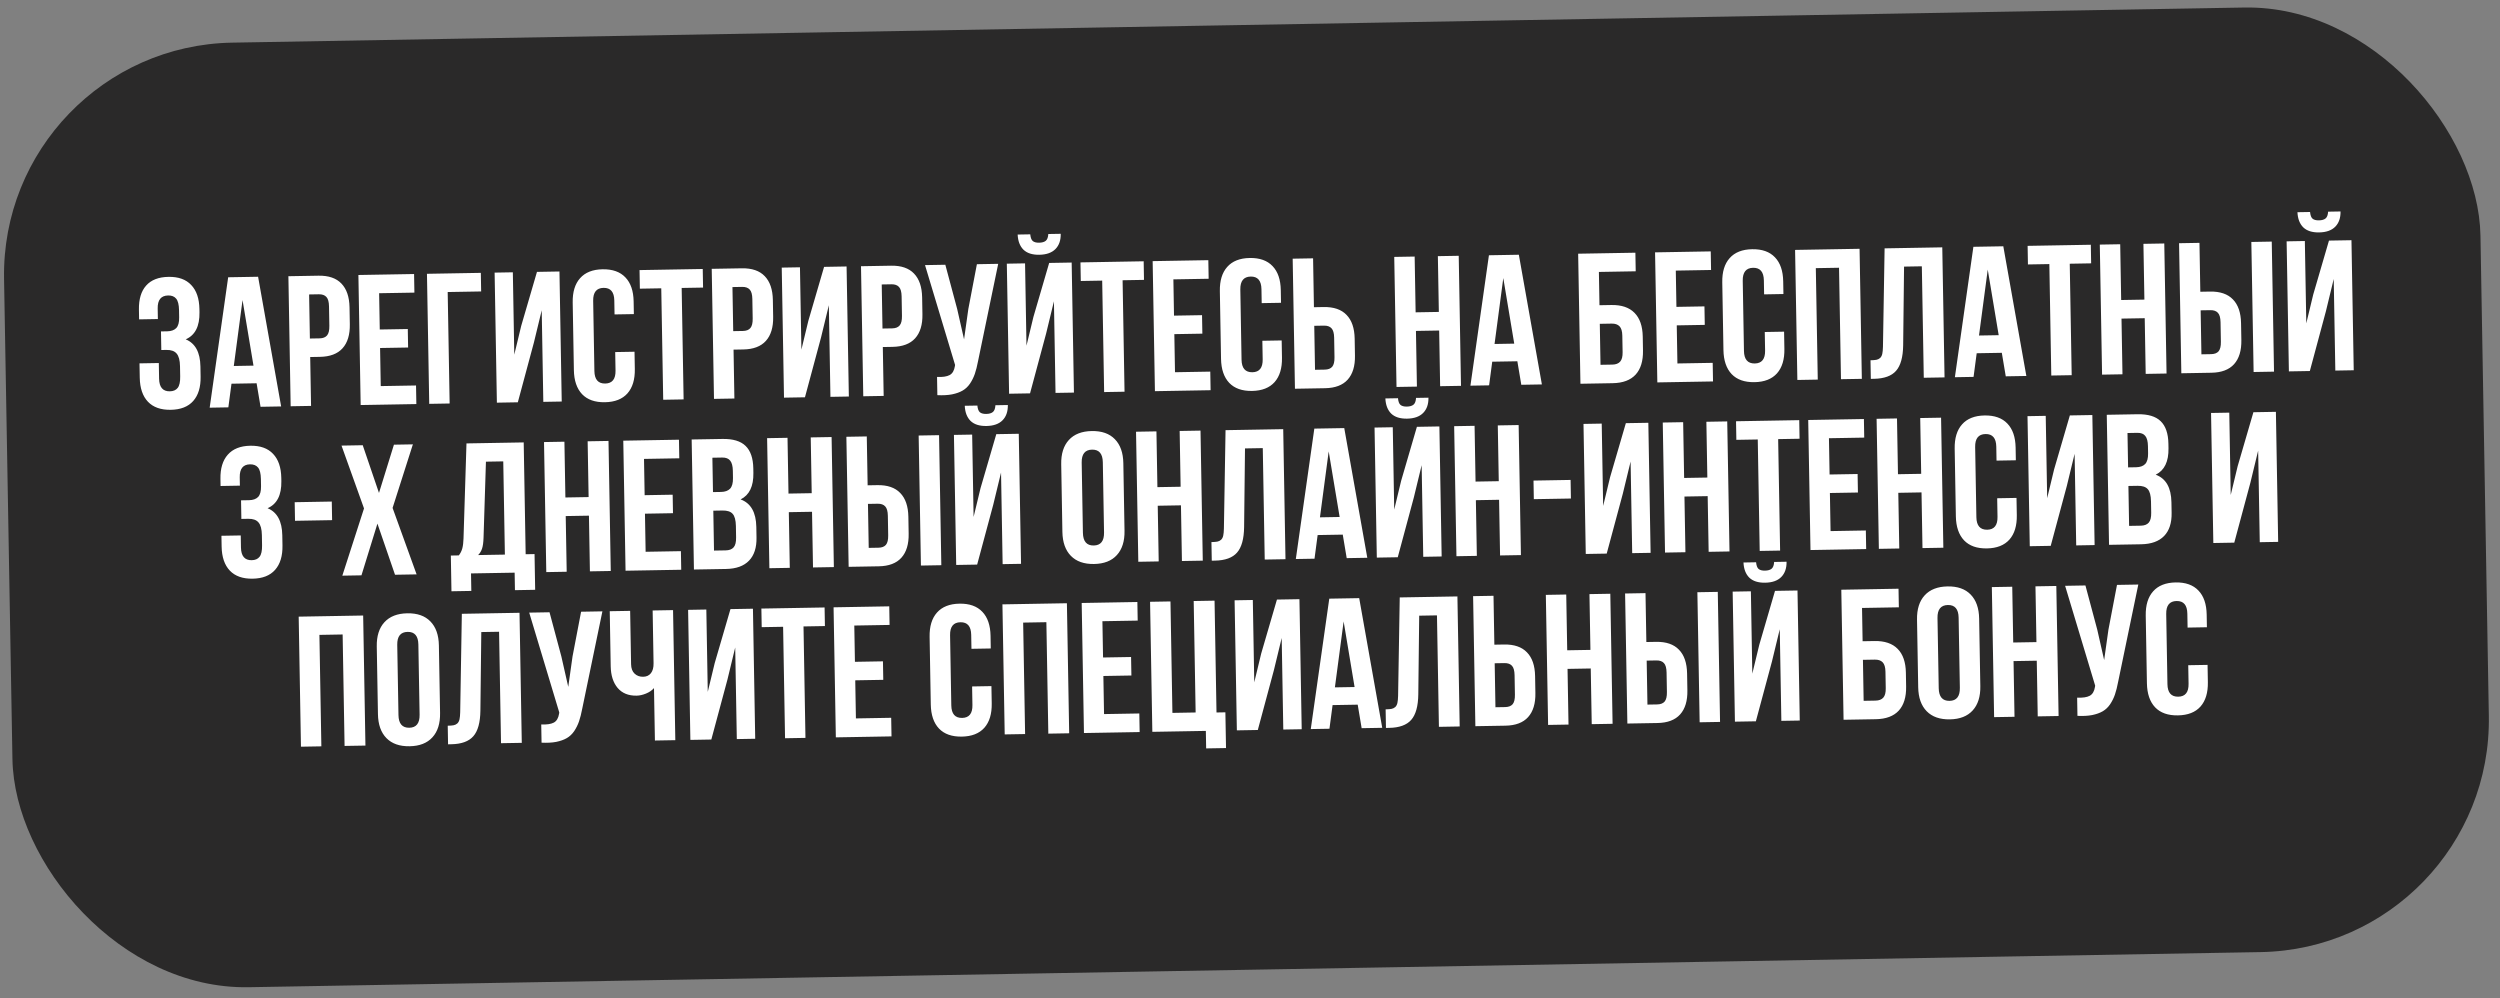
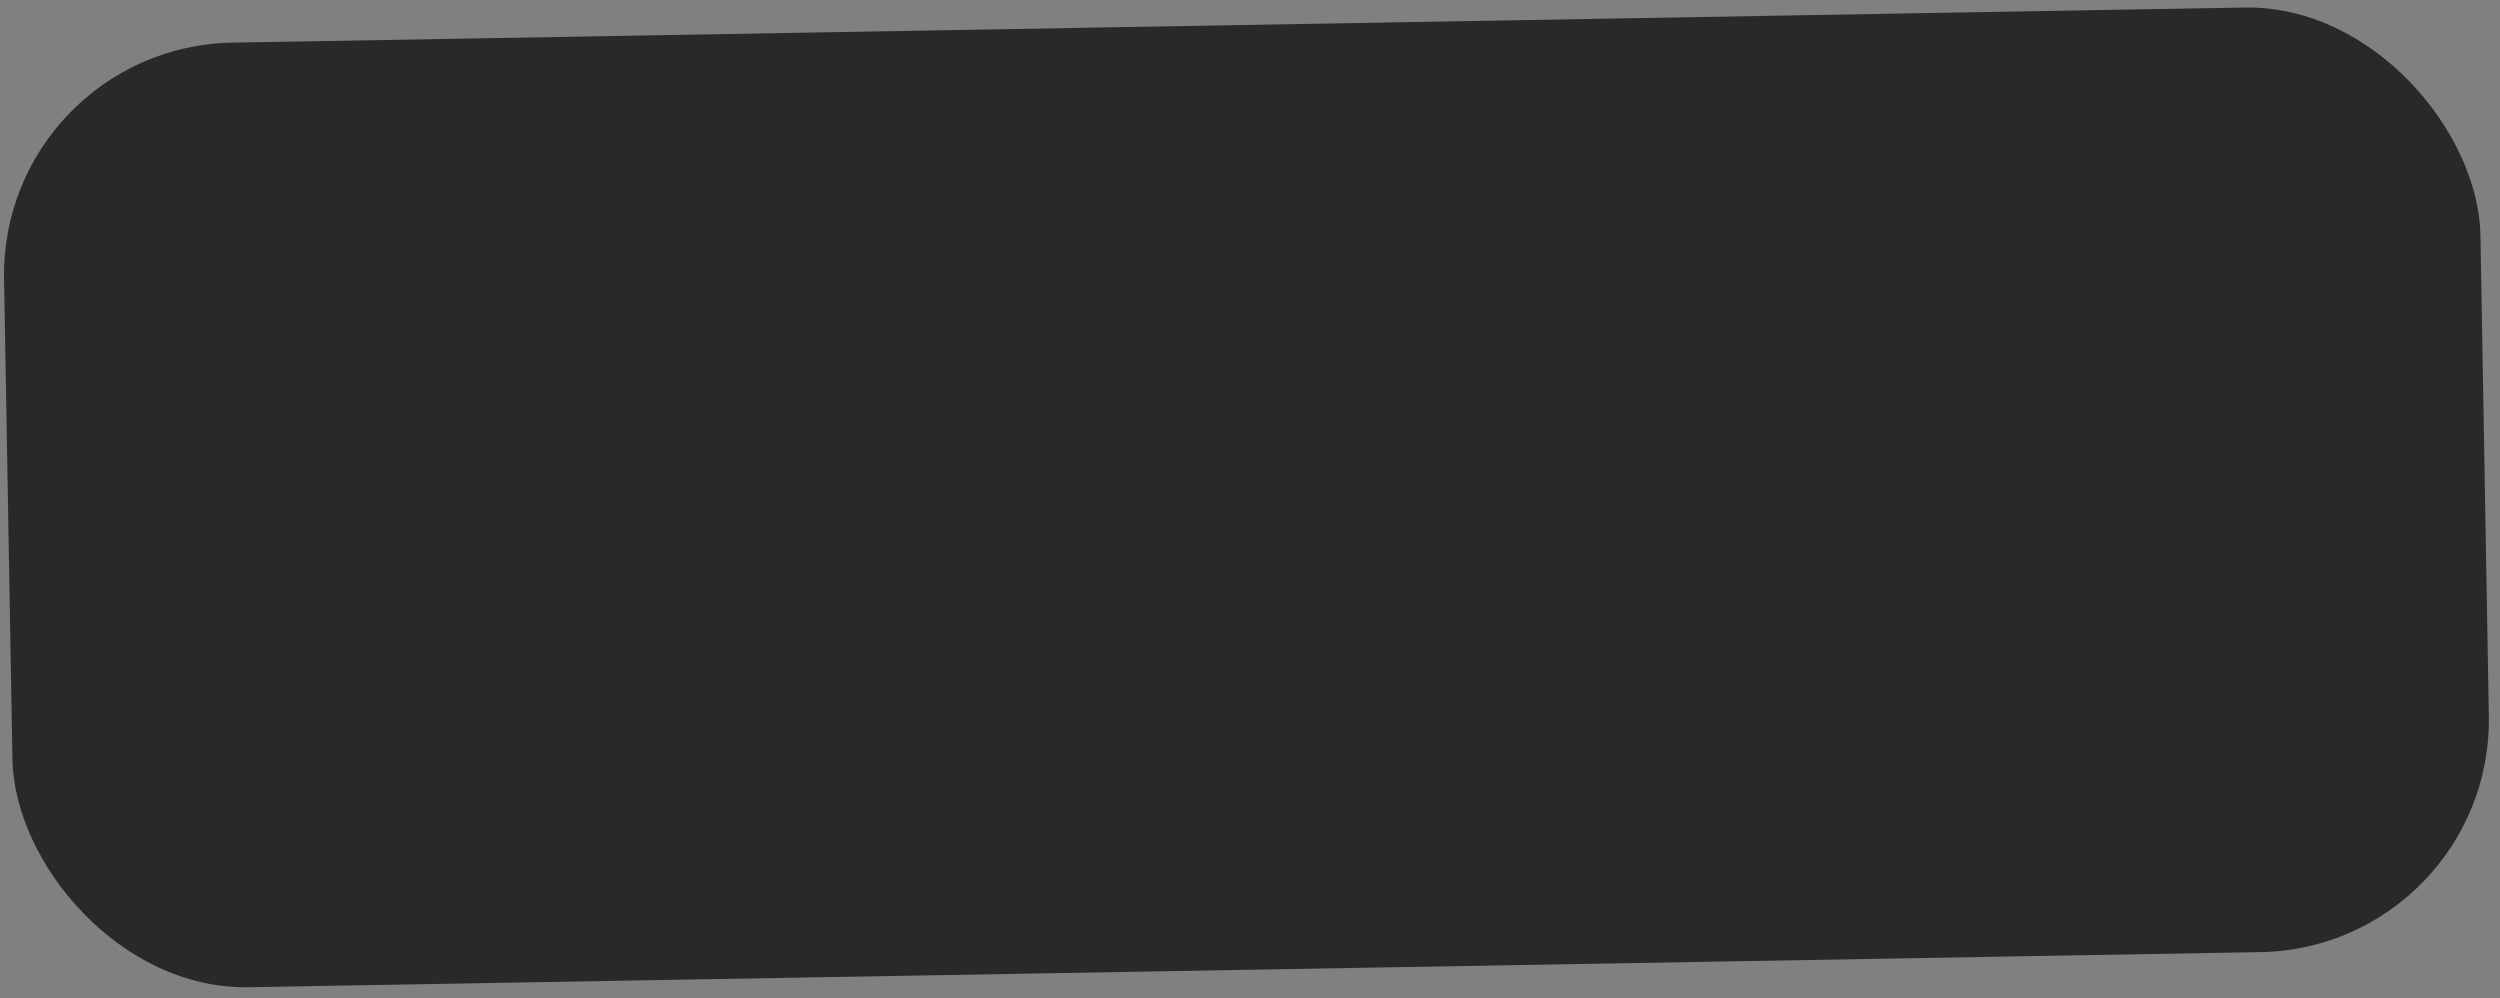
<svg xmlns="http://www.w3.org/2000/svg" width="323" height="129" viewBox="0 0 323 129" fill="none">
  <rect x="0" y="0" width="323" height="129" fill="#808080" stroke="none" />
  <rect y="6.033" width="320" height="122.058" rx="30" transform="rotate(-1 0 6.033)" fill="#2A2929" />
-   <path d="M18.056 48.798L18.023 46.947L20.519 46.903L20.554 48.918C20.574 50.028 21.037 50.574 21.943 50.558C22.396 50.55 22.733 50.404 22.955 50.119C23.184 49.834 23.293 49.339 23.28 48.636L23.257 47.312C23.244 46.547 23.098 46.002 22.819 45.679C22.547 45.356 22.107 45.199 21.498 45.21L20.841 45.221L20.799 42.819L21.596 42.806C22.12 42.796 22.512 42.657 22.773 42.386C23.034 42.108 23.158 41.649 23.147 41.009L23.131 40.071C23.118 39.353 22.992 38.855 22.753 38.578C22.522 38.3 22.18 38.166 21.726 38.174C20.805 38.19 20.353 38.748 20.373 39.85L20.397 41.221L17.971 41.263L17.949 40.009C17.926 38.658 18.236 37.621 18.88 36.899C19.523 36.169 20.485 35.793 21.767 35.77C23.048 35.748 24.026 36.098 24.703 36.821C25.388 37.535 25.742 38.568 25.765 39.92L25.773 40.353C25.804 42.15 25.211 43.313 23.994 43.842C25.229 44.352 25.863 45.517 25.895 47.337L25.918 48.661C25.942 50.012 25.624 51.061 24.965 51.807C24.314 52.545 23.347 52.925 22.066 52.947C20.785 52.97 19.802 52.623 19.118 51.909C18.433 51.186 18.079 50.149 18.056 48.798ZM27.09 52.672L29.48 35.823L33.346 35.756L36.323 52.511L33.663 52.557L33.153 49.519L29.907 49.575L29.503 52.63L27.09 52.672ZM30.207 47.285L32.75 47.24L31.336 38.768L30.207 47.285ZM37.553 52.489L37.26 35.687L41.15 35.619C42.454 35.597 43.441 35.935 44.109 36.634C44.786 37.334 45.136 38.359 45.159 39.71L45.197 41.89C45.221 43.241 44.907 44.278 44.255 45C43.611 45.715 42.637 46.083 41.333 46.106L40.079 46.128L40.189 52.443L37.553 52.489ZM40.037 43.738L41.291 43.716C41.728 43.708 42.05 43.581 42.257 43.336C42.464 43.09 42.562 42.678 42.552 42.1L42.508 39.581C42.498 39.003 42.385 38.598 42.17 38.368C41.955 38.129 41.629 38.014 41.192 38.021L39.938 38.043L40.037 43.738ZM46.598 52.331L46.305 35.529L53.499 35.404L53.541 37.806L48.983 37.885L49.065 42.572L52.686 42.509L52.727 44.899L49.107 44.962L49.193 49.883L53.751 49.804L53.793 52.206L46.598 52.331ZM55.456 52.177L55.163 35.375L62.123 35.253L62.165 37.655L57.841 37.731L58.093 52.131L55.456 52.177ZM64.197 52.024L63.904 35.222L66.259 35.181L66.445 45.82L67.341 42.101L69.376 35.127L72.282 35.076L72.575 51.878L70.196 51.92L69.99 40.086L68.984 44.24L66.904 51.977L64.197 52.024ZM74.145 47.819L73.992 39.078C73.969 37.727 74.287 36.682 74.946 35.944C75.605 35.198 76.575 34.813 77.856 34.791C79.137 34.769 80.12 35.119 80.804 35.841C81.489 36.556 81.843 37.589 81.866 38.941L81.895 40.581L79.399 40.624L79.368 38.82C79.348 37.719 78.886 37.176 77.98 37.192C77.066 37.208 76.618 37.766 76.638 38.868L76.796 47.937C76.815 49.03 77.281 49.569 78.195 49.553C79.101 49.537 79.545 48.983 79.526 47.889L79.484 45.487L81.98 45.444L82.019 47.681C82.042 49.033 81.725 50.081 81.066 50.827C80.407 51.566 79.436 51.946 78.155 51.968C76.874 51.991 75.892 51.644 75.207 50.93C74.523 50.207 74.168 49.17 74.145 47.819ZM82.67 37.297L82.628 34.895L90.794 34.753L90.836 37.155L88.071 37.203L88.323 51.603L85.686 51.649L85.435 37.249L82.67 37.297ZM92.248 51.535L91.954 34.733L95.844 34.665C97.149 34.642 98.135 34.98 98.804 35.68C99.48 36.379 99.83 37.404 99.854 38.755L99.892 40.935C99.916 42.286 99.602 43.323 98.95 44.045C98.306 44.76 97.332 45.129 96.028 45.151L94.774 45.173L94.884 51.489L92.248 51.535ZM94.732 42.783L95.986 42.761C96.423 42.754 96.745 42.627 96.952 42.381C97.159 42.135 97.257 41.723 97.247 41.145L97.203 38.626C97.193 38.048 97.08 37.644 96.865 37.413C96.65 37.175 96.324 37.059 95.886 37.067L94.633 37.089L94.732 42.783ZM101.293 51.377L101 34.575L103.355 34.534L103.541 45.173L104.437 41.453L106.472 34.479L109.378 34.428L109.671 51.231L107.292 51.272L107.086 39.438L106.08 43.593L104 51.33L101.293 51.377ZM111.534 51.198L111.241 34.396L115.131 34.328C116.435 34.305 117.422 34.644 118.09 35.343C118.766 36.042 119.116 37.068 119.14 38.419L119.178 40.598C119.202 41.95 118.888 42.986 118.236 43.709C117.592 44.423 116.618 44.792 115.314 44.815L114.06 44.837L114.17 51.152L111.534 51.198ZM114.018 42.446L115.272 42.425C115.709 42.417 116.031 42.29 116.238 42.044C116.445 41.798 116.543 41.386 116.533 40.809L116.489 38.289C116.479 37.711 116.366 37.307 116.151 37.076C115.936 36.838 115.61 36.722 115.172 36.73L113.919 36.752L114.018 42.446ZM119.513 34.252L122.137 34.206L123.667 39.922L124.556 43.845L125.109 39.92L126.215 34.135L128.968 34.087L126.363 46.661C126.242 47.304 126.103 47.853 125.947 48.309C125.79 48.758 125.583 49.175 125.324 49.563C125.065 49.942 124.75 50.241 124.378 50.458C124.007 50.676 123.549 50.84 123.004 50.951C122.467 51.054 121.834 51.089 121.107 51.054L121.066 48.699C121.785 48.734 122.327 48.654 122.691 48.46C123.055 48.266 123.282 47.879 123.374 47.299L123.395 47.147L119.513 34.252ZM130.375 50.869L130.081 34.067L132.437 34.026L132.622 44.665L133.518 40.946L135.553 33.972L138.459 33.921L138.752 50.723L136.374 50.764L136.167 38.93L135.161 43.085L133.081 50.822L130.375 50.869ZM131.481 30.304C131.519 31.147 131.769 31.799 132.23 32.26C132.699 32.713 133.382 32.931 134.281 32.916C135.202 32.899 135.897 32.653 136.366 32.176C136.834 31.699 137.061 31.043 137.046 30.207L135.441 30.235C135.417 30.657 135.309 30.948 135.116 31.108C134.924 31.267 134.636 31.351 134.253 31.357C133.886 31.364 133.612 31.29 133.429 31.137C133.255 30.984 133.148 30.697 133.109 30.275L131.481 30.304ZM139.638 36.303L139.596 33.901L147.762 33.758L147.804 36.16L145.039 36.209L145.29 50.609L142.654 50.655L142.403 36.255L139.638 36.303ZM149.216 50.54L148.922 33.738L156.116 33.613L156.158 36.015L151.601 36.094L151.682 40.781L155.303 40.718L155.345 43.108L151.724 43.171L151.81 48.092L156.368 48.013L156.41 50.415L149.216 50.54ZM157.757 46.359L157.605 37.618C157.581 36.267 157.899 35.222 158.558 34.484C159.217 33.738 160.187 33.354 161.468 33.332C162.749 33.309 163.732 33.659 164.416 34.382C165.101 35.097 165.455 36.13 165.478 37.481L165.507 39.121L163.011 39.165L162.98 37.361C162.961 36.259 162.498 35.716 161.592 35.732C160.678 35.748 160.231 36.307 160.25 37.408L160.408 46.477C160.427 47.571 160.894 48.11 161.808 48.094C162.714 48.078 163.157 47.523 163.138 46.43L163.096 44.028L165.592 43.984L165.631 46.222C165.655 47.573 165.337 48.622 164.678 49.368C164.019 50.106 163.049 50.486 161.768 50.509C160.487 50.531 159.504 50.185 158.819 49.47C158.135 48.748 157.781 47.711 157.757 46.359ZM167.307 50.225L167.013 33.422L169.65 33.376L169.76 39.692L171.014 39.67C172.318 39.647 173.305 39.986 173.973 40.685C174.649 41.376 174.999 42.398 175.023 43.749L175.061 45.94C175.085 47.291 174.771 48.328 174.119 49.051C173.475 49.765 172.501 50.134 171.197 50.157L167.307 50.225ZM169.901 47.777L171.155 47.755C171.592 47.747 171.914 47.624 172.121 47.386C172.328 47.14 172.426 46.728 172.416 46.15L172.372 43.631C172.362 43.053 172.249 42.649 172.034 42.418C171.819 42.18 171.493 42.064 171.055 42.072L169.802 42.094L169.901 47.777ZM180.43 49.995L180.136 33.193L182.773 33.147L182.898 40.353L185.898 40.301L185.772 33.095L188.467 33.048L188.76 49.85L186.065 49.897L185.94 42.703L182.94 42.755L183.066 49.95L180.43 49.995ZM189.979 49.829L192.369 32.98L196.235 32.912L199.212 49.668L196.552 49.714L196.042 46.676L192.796 46.732L192.393 49.787L189.979 49.829ZM193.096 44.442L195.639 44.397L194.225 35.925L193.096 44.442ZM204.192 49.581L203.898 32.779L211.292 32.65L211.334 35.051L206.577 35.135L206.652 39.435L208.187 39.408C209.499 39.385 210.497 39.723 211.181 40.422C211.865 41.114 212.219 42.135 212.243 43.486L212.274 45.291C212.298 46.642 211.98 47.679 211.321 48.401C210.661 49.116 209.675 49.485 208.363 49.508L204.192 49.581ZM206.786 47.133L208.321 47.106C208.766 47.098 209.1 46.971 209.322 46.725C209.544 46.479 209.651 46.071 209.641 45.501L209.603 43.368C209.594 42.798 209.473 42.394 209.242 42.156C209.012 41.917 208.674 41.802 208.228 41.81L206.694 41.837L206.786 47.133ZM214.128 49.407L213.834 32.605L221.028 32.48L221.07 34.882L216.513 34.961L216.594 39.648L220.215 39.585L220.257 41.975L216.636 42.038L216.722 46.959L221.28 46.88L221.322 49.282L214.128 49.407ZM222.669 45.226L222.517 36.486C222.493 35.134 222.811 34.089 223.47 33.351C224.129 32.605 225.099 32.221 226.38 32.199C227.661 32.176 228.644 32.526 229.328 33.249C230.013 33.964 230.367 34.997 230.39 36.348L230.419 37.988L227.923 38.032L227.892 36.228C227.873 35.126 227.41 34.583 226.504 34.599C225.59 34.615 225.143 35.174 225.162 36.275L225.32 45.344C225.339 46.438 225.806 46.977 226.72 46.961C227.626 46.945 228.069 46.39 228.05 45.297L228.008 42.895L230.504 42.851L230.543 45.089C230.567 46.44 230.249 47.489 229.59 48.235C228.931 48.973 227.961 49.353 226.68 49.376C225.399 49.398 224.416 49.052 223.731 48.337C223.047 47.615 222.693 46.578 222.669 45.226ZM232.219 49.092L231.925 32.289L240.256 32.144L240.549 48.946L237.854 48.993L237.603 34.593L234.604 34.645L234.855 49.045L232.219 49.092ZM241.71 48.949L241.668 46.547C241.996 46.542 242.249 46.522 242.429 46.487C242.608 46.453 242.767 46.376 242.905 46.256C243.043 46.129 243.138 45.951 243.189 45.724C243.24 45.496 243.269 45.187 243.278 44.796L243.49 32.087L250.942 31.957L251.235 48.76L248.552 48.806L248.301 34.406L246.004 34.446L245.889 44.61C245.868 46.142 245.563 47.241 244.973 47.908C244.391 48.574 243.44 48.919 242.12 48.942L241.71 48.949ZM252.571 48.736L254.961 31.887L258.827 31.82L261.804 48.575L259.144 48.621L258.634 45.583L255.388 45.64L254.985 48.694L252.571 48.736ZM255.688 43.349L258.231 43.305L256.817 34.832L255.688 43.349ZM262.009 34.167L261.968 31.765L270.134 31.622L270.176 34.024L267.411 34.073L267.662 48.473L265.026 48.519L264.775 34.119L262.009 34.167ZM271.588 48.404L271.294 31.602L273.931 31.556L274.056 38.762L277.056 38.71L276.93 31.504L279.625 31.457L279.918 48.259L277.223 48.306L277.098 41.112L274.098 41.164L274.224 48.358L271.588 48.404ZM281.828 48.226L281.535 31.424L284.171 31.377L284.281 37.693L285.535 37.671C286.84 37.648 287.826 37.986 288.495 38.686C289.171 39.377 289.521 40.399 289.544 41.75L289.583 43.941C289.606 45.292 289.292 46.329 288.641 47.052C287.997 47.766 287.023 48.135 285.718 48.158L281.828 48.226ZM284.423 45.778L285.676 45.756C286.114 45.748 286.436 45.625 286.643 45.387C286.849 45.141 286.948 44.73 286.938 44.151L286.894 41.632C286.883 41.054 286.771 40.65 286.556 40.419C286.341 40.181 286.015 40.065 285.577 40.073L284.323 40.095L284.423 45.778ZM291.167 48.063L290.873 31.261L293.51 31.214L293.803 48.017L291.167 48.063ZM295.724 47.983L295.431 31.181L297.786 31.14L297.972 41.779L298.868 38.059L300.903 31.085L303.809 31.035L304.102 47.837L301.724 47.878L301.517 36.044L300.511 40.199L298.431 47.936L295.724 47.983ZM296.831 27.418C296.869 28.261 297.118 28.913 297.58 29.374C298.049 29.826 298.732 30.045 299.631 30.029C300.552 30.013 301.247 29.767 301.716 29.29C302.184 28.813 302.411 28.156 302.396 27.32L300.791 27.349C300.767 27.771 300.659 28.062 300.466 28.221C300.274 28.381 299.986 28.464 299.603 28.471C299.236 28.477 298.961 28.404 298.779 28.251C298.604 28.098 298.498 27.811 298.459 27.389L296.831 27.418ZM28.634 70.617L28.609 69.222L31.105 69.179L31.132 70.737C31.151 71.846 31.614 72.393 32.52 72.377C32.973 72.369 33.311 72.223 33.532 71.938C33.762 71.652 33.87 71.158 33.858 70.455L33.835 69.131C33.822 68.366 33.675 67.821 33.396 67.498C33.125 67.174 32.685 67.018 32.075 67.029L31.185 67.044L31.143 64.642L32.174 64.624C32.697 64.615 33.09 64.475 33.35 64.205C33.611 63.927 33.736 63.468 33.725 62.827L33.709 61.89C33.696 61.171 33.57 60.673 33.331 60.396C33.099 60.119 32.757 59.984 32.304 59.992C31.398 60.008 30.955 60.567 30.974 61.668L30.993 62.746L28.497 62.79L28.481 61.876C28.457 60.524 28.775 59.48 29.434 58.741C30.093 57.995 31.063 57.611 32.344 57.589C33.625 57.567 34.604 57.917 35.281 58.639C35.965 59.354 36.319 60.387 36.343 61.739L36.351 62.172C36.382 63.969 35.789 65.132 34.571 65.661C35.807 66.17 36.441 67.335 36.472 69.155L36.496 70.479C36.519 71.831 36.202 72.879 35.542 73.625C34.891 74.363 33.925 74.744 32.644 74.766C31.363 74.788 30.38 74.442 29.696 73.727C29.011 73.005 28.657 71.968 28.634 70.617ZM38.116 67.287L38.074 64.885L42.866 64.801L42.908 67.203L38.116 67.287ZM44.229 74.376L47.031 65.689L44.123 57.571L46.865 57.523L48.965 63.687L50.895 57.453L53.344 57.41L50.722 65.625L53.825 74.209L51.036 74.257L48.764 67.651L46.701 74.333L44.229 74.376ZM58.329 76.392L58.248 71.776L59.279 71.758C59.493 71.481 59.644 71.177 59.732 70.847C59.82 70.51 59.871 70.083 59.886 69.567L60.269 57.289L67.662 57.16L67.915 71.607L69.063 71.587L69.143 76.203L66.531 76.249L66.491 73.988L60.855 74.086L60.895 76.347L58.329 76.392ZM61.775 71.714L65.231 71.654L65.021 59.609L62.783 59.648L62.474 69.475C62.454 70.093 62.388 70.567 62.276 70.897C62.165 71.219 61.998 71.492 61.775 71.714ZM70.58 73.916L70.287 57.114L72.923 57.068L73.049 64.274L76.049 64.222L75.923 57.016L78.618 56.969L78.911 73.771L76.216 73.818L76.091 66.624L73.091 66.676L73.217 73.87L70.58 73.916ZM80.821 73.737L80.528 56.935L87.722 56.81L87.764 59.212L83.206 59.291L83.288 63.978L86.908 63.915L86.95 66.305L83.329 66.368L83.415 71.29L87.973 71.21L88.015 73.612L80.821 73.737ZM89.656 73.583L89.362 56.781L93.346 56.712C94.697 56.688 95.691 56.987 96.327 57.609C96.971 58.231 97.304 59.198 97.327 60.51L97.337 61.108C97.367 62.826 96.817 63.965 95.686 64.524C97.007 65.008 97.684 66.196 97.717 68.086L97.741 69.457C97.764 70.754 97.441 71.748 96.773 72.439C96.106 73.131 95.116 73.488 93.803 73.511L89.656 73.583ZM92.25 71.135L93.761 71.109C94.222 71.101 94.564 70.97 94.786 70.716C95.008 70.462 95.114 70.034 95.103 69.433L95.078 67.968C95.064 67.203 94.922 66.674 94.652 66.382C94.389 66.089 93.953 65.949 93.343 65.959L92.16 65.98L92.25 71.135ZM92.118 63.578L93.149 63.56C93.672 63.551 94.065 63.411 94.326 63.141C94.586 62.863 94.711 62.404 94.7 61.763L94.684 60.826C94.673 60.224 94.56 59.789 94.344 59.519C94.129 59.241 93.786 59.107 93.318 59.115L92.04 59.137L92.118 63.578ZM99.404 73.413L99.111 56.611L101.747 56.565L101.873 63.771L104.872 63.719L104.747 56.513L107.442 56.466L107.735 73.268L105.04 73.315L104.914 66.121L101.915 66.173L102.04 73.367L99.404 73.413ZM109.645 73.234L109.351 56.432L111.988 56.386L112.098 62.702L113.352 62.68C114.656 62.657 115.643 62.995 116.311 63.695C116.987 64.386 117.337 65.408 117.361 66.759L117.399 68.95C117.423 70.301 117.109 71.338 116.457 72.061C115.813 72.775 114.839 73.144 113.535 73.166L109.645 73.234ZM112.239 70.786L113.493 70.764C113.93 70.757 114.252 70.634 114.459 70.396C114.666 70.15 114.764 69.738 114.754 69.16L114.71 66.641C114.7 66.063 114.587 65.659 114.372 65.428C114.157 65.19 113.831 65.074 113.394 65.082L112.14 65.104L112.239 70.786ZM118.983 73.071L118.69 56.269L121.326 56.223L121.619 73.025L118.983 73.071ZM123.541 72.992L123.248 56.19L125.603 56.149L125.789 66.788L126.685 63.068L128.72 56.094L131.625 56.044L131.919 72.846L129.54 72.887L129.334 61.053L128.328 65.208L126.248 72.945L123.541 72.992ZM124.647 52.426C124.685 53.27 124.935 53.922 125.396 54.382C125.865 54.835 126.549 55.054 127.447 55.038C128.369 55.022 129.064 54.776 129.532 54.298C130 53.822 130.227 53.165 130.213 52.329L128.607 52.357C128.584 52.78 128.475 53.071 128.283 53.23C128.09 53.39 127.803 53.473 127.42 53.48C127.053 53.486 126.778 53.413 126.596 53.26C126.421 53.106 126.314 52.819 126.276 52.398L124.647 52.426ZM137.261 68.721L137.109 59.98C137.085 58.636 137.415 57.591 138.097 56.845C138.78 56.098 139.765 55.714 141.054 55.691C142.343 55.669 143.338 56.019 144.038 56.741C144.746 57.463 145.112 58.496 145.135 59.84L145.288 68.58C145.311 69.924 144.982 70.969 144.299 71.715C143.625 72.462 142.643 72.846 141.354 72.868C140.065 72.891 139.067 72.541 138.359 71.819C137.651 71.097 137.285 70.064 137.261 68.721ZM139.912 68.838C139.932 69.948 140.398 70.494 141.312 70.478C142.218 70.462 142.662 69.9 142.642 68.791L142.484 59.722C142.465 58.62 142.002 58.078 141.096 58.093C140.182 58.109 139.735 58.668 139.754 59.769L139.912 68.838ZM147.069 72.581L146.775 55.779L149.412 55.733L149.537 62.939L152.537 62.887L152.411 55.681L155.106 55.634L155.399 72.436L152.705 72.483L152.579 65.289L149.579 65.341L149.705 72.535L147.069 72.581ZM156.56 72.439L156.518 70.037C156.846 70.031 157.1 70.011 157.279 69.977C157.458 69.942 157.617 69.865 157.755 69.746C157.894 69.618 157.988 69.441 158.039 69.213C158.09 68.986 158.119 68.677 158.128 68.286L158.34 55.577L165.792 55.447L166.085 72.249L163.402 72.296L163.151 57.896L160.854 57.936L160.739 68.1C160.718 69.632 160.413 70.731 159.823 71.397C159.241 72.064 158.29 72.409 156.97 72.432L156.56 72.439ZM167.421 72.226L169.811 55.377L173.678 55.309L176.654 72.065L173.994 72.111L173.484 69.073L170.239 69.129L169.835 72.184L167.421 72.226ZM170.538 66.839L173.081 66.794L171.667 58.322L170.538 66.839ZM177.884 72.043L177.591 55.241L179.946 55.2L180.132 65.839L181.028 62.12L183.063 55.146L185.969 55.095L186.262 71.897L183.883 71.939L183.677 60.104L182.671 64.259L180.591 71.996L177.884 72.043ZM178.99 51.478C179.029 52.321 179.278 52.973 179.739 53.434C180.208 53.887 180.892 54.105 181.79 54.09C182.712 54.074 183.407 53.827 183.875 53.35C184.344 52.873 184.571 52.217 184.556 51.381L182.951 51.409C182.927 51.831 182.819 52.122 182.626 52.282C182.433 52.441 182.146 52.525 181.763 52.531C181.396 52.538 181.121 52.464 180.939 52.311C180.764 52.158 180.658 51.871 180.619 51.45L178.99 51.478ZM188.172 71.864L187.878 55.062L190.515 55.016L190.641 62.221L193.64 62.169L193.514 54.963L196.209 54.916L196.503 71.718L193.808 71.765L193.682 64.571L190.683 64.624L190.808 71.818L188.172 71.864ZM198.17 64.493L198.128 62.091L202.92 62.007L202.962 64.409L198.17 64.493ZM204.88 71.572L204.587 54.77L206.942 54.729L207.128 65.368L208.024 61.648L210.059 54.674L212.965 54.624L213.258 71.426L210.879 71.467L210.673 59.633L209.667 63.788L207.587 71.525L204.88 71.572ZM215.121 71.393L214.828 54.591L217.464 54.545L217.59 61.751L220.589 61.699L220.463 54.493L223.158 54.446L223.452 71.248L220.757 71.295L220.631 64.101L217.632 64.153L217.757 71.347L215.121 71.393ZM224.337 56.828L224.295 54.426L232.462 54.283L232.503 56.685L229.738 56.734L229.99 71.134L227.353 71.18L227.102 56.78L224.337 56.828ZM233.915 71.065L233.622 54.263L240.816 54.138L240.858 56.539L236.3 56.619L236.382 61.306L240.002 61.243L240.044 63.633L236.423 63.696L236.509 68.617L241.067 68.538L241.109 70.94L233.915 71.065ZM242.749 70.911L242.456 54.109L245.092 54.063L245.218 61.269L248.218 61.217L248.092 54.011L250.787 53.964L251.08 70.766L248.385 70.813L248.26 63.618L245.26 63.671L245.386 70.865L242.749 70.911ZM252.697 66.706L252.544 57.965C252.521 56.613 252.839 55.569 253.498 54.83C254.157 54.084 255.127 53.7 256.408 53.678C257.689 53.656 258.672 54.006 259.356 54.728C260.041 55.443 260.395 56.476 260.418 57.827L260.447 59.468L257.951 59.511L257.92 57.707C257.9 56.605 257.438 56.063 256.532 56.078C255.618 56.094 255.17 56.653 255.19 57.754L255.348 66.823C255.367 67.917 255.834 68.456 256.747 68.44C257.654 68.424 258.097 67.869 258.078 66.776L258.036 64.374L260.532 64.33L260.571 66.568C260.594 67.919 260.277 68.968 259.618 69.714C258.959 70.452 257.989 70.833 256.708 70.855C255.427 70.877 254.444 70.531 253.759 69.816C253.075 69.094 252.721 68.057 252.697 66.706ZM262.246 70.571L261.953 53.769L264.308 53.727L264.494 64.367L265.39 60.647L267.425 53.673L270.331 53.622L270.624 70.424L268.246 70.466L268.039 58.632L267.033 62.787L264.953 70.523L262.246 70.571ZM272.487 70.392L272.194 53.59L276.178 53.52C277.529 53.497 278.523 53.796 279.158 54.418C279.802 55.039 280.136 56.006 280.158 57.319L280.169 57.916C280.199 59.635 279.648 60.773 278.517 61.332C279.839 61.817 280.516 63.005 280.549 64.895L280.573 66.266C280.595 67.562 280.273 68.557 279.605 69.248C278.937 69.939 277.947 70.297 276.635 70.32L272.487 70.392ZM275.081 67.944L276.593 67.918C277.054 67.91 277.395 67.779 277.617 67.525C277.84 67.271 277.945 66.843 277.935 66.242L277.909 64.777C277.896 64.011 277.754 63.483 277.483 63.19C277.22 62.898 276.784 62.757 276.175 62.768L274.991 62.788L275.081 67.944ZM274.95 60.386L275.981 60.369C276.504 60.359 276.896 60.22 277.157 59.95C277.418 59.672 277.543 59.212 277.532 58.572L277.515 57.634C277.505 57.033 277.392 56.597 277.176 56.328C276.96 56.05 276.618 55.915 276.149 55.923L274.872 55.946L274.95 60.386ZM285.962 70.157L285.668 53.355L288.023 53.314L288.209 63.953L289.105 60.233L291.14 53.259L294.046 53.208L294.339 70.011L291.961 70.052L291.754 58.218L290.748 62.373L288.668 70.109L285.962 70.157ZM38.883 96.473L38.59 79.671L46.921 79.525L47.214 96.328L44.519 96.374L44.268 81.974L41.268 82.027L41.52 96.427L38.883 96.473ZM48.831 92.267L48.678 83.527C48.655 82.183 48.984 81.138 49.667 80.392C50.349 79.645 51.335 79.261 52.624 79.238C53.912 79.216 54.907 79.566 55.607 80.288C56.315 81.01 56.681 82.043 56.704 83.386L56.857 92.127C56.88 93.471 56.551 94.516 55.869 95.262C55.194 96.008 54.212 96.393 52.923 96.415C51.635 96.438 50.636 96.088 49.928 95.366C49.22 94.644 48.854 93.611 48.831 92.267ZM51.482 92.385C51.501 93.494 51.968 94.041 52.882 94.025C53.788 94.009 54.231 93.447 54.212 92.338L54.053 83.269C54.034 82.167 53.572 81.624 52.666 81.64C51.752 81.656 51.304 82.215 51.324 83.316L51.482 92.385ZM57.889 96.165L57.847 93.763C58.175 93.757 58.428 93.737 58.607 93.703C58.786 93.668 58.945 93.591 59.084 93.472C59.222 93.344 59.317 93.167 59.368 92.939C59.418 92.712 59.448 92.402 59.457 92.012L59.669 79.303L67.121 79.173L67.414 95.975L64.731 96.022L64.48 81.622L62.183 81.662L62.067 91.825C62.047 93.357 61.742 94.457 61.152 95.123C60.57 95.79 59.619 96.134 58.299 96.157L57.889 96.165ZM68.374 79.151L70.999 79.105L72.529 84.821L73.418 88.744L73.97 84.82L75.077 79.034L77.83 78.986L75.225 91.561C75.103 92.203 74.964 92.753 74.808 93.209C74.652 93.657 74.444 94.075 74.186 94.462C73.927 94.841 73.611 95.14 73.24 95.358C72.869 95.575 72.411 95.739 71.866 95.85C71.328 95.954 70.696 95.988 69.969 95.954L69.928 93.599C70.647 93.633 71.189 93.553 71.553 93.359C71.916 93.165 72.144 92.779 72.236 92.199L72.256 92.046L68.374 79.151ZM78.903 86.082L78.779 78.969L81.415 78.923L81.536 85.813C81.545 86.352 81.697 86.759 81.991 87.035C82.285 87.312 82.654 87.446 83.099 87.438C83.529 87.431 83.862 87.276 84.099 86.975C84.336 86.674 84.45 86.246 84.44 85.692L84.321 78.873L86.958 78.826L87.251 95.629L84.615 95.675L84.496 88.902C84.228 89.204 83.881 89.44 83.454 89.612C83.035 89.783 82.634 89.872 82.251 89.879C81.197 89.897 80.378 89.564 79.796 88.879C79.221 88.193 78.924 87.261 78.903 86.082ZM89.196 95.595L88.903 78.793L91.258 78.751L91.443 89.391L92.34 85.671L94.374 78.697L97.28 78.646L97.573 95.448L95.195 95.49L94.988 83.656L93.983 87.811L91.903 95.547L89.196 95.595ZM98.412 81.029L98.37 78.627L106.537 78.485L106.579 80.887L103.813 80.935L104.065 95.335L101.428 95.381L101.177 80.981L98.412 81.029ZM107.99 95.267L107.697 78.465L114.891 78.339L114.933 80.741L110.375 80.82L110.457 85.507L114.077 85.444L114.119 87.834L110.498 87.897L110.584 92.819L115.142 92.739L115.184 95.141L107.99 95.267ZM120.257 91.021L120.105 82.28C120.081 80.928 120.399 79.884 121.058 79.145C121.717 78.4 122.687 78.015 123.968 77.993C125.249 77.971 126.232 78.321 126.917 79.043C127.601 79.758 127.955 80.791 127.979 82.142L128.007 83.783L125.512 83.826L125.48 82.022C125.461 80.921 124.998 80.378 124.092 80.394C123.178 80.409 122.731 80.968 122.75 82.07L122.908 91.138C122.927 92.232 123.394 92.771 124.308 92.755C125.214 92.739 125.658 92.184 125.638 91.091L125.596 88.689L128.092 88.645L128.131 90.883C128.155 92.235 127.837 93.283 127.178 94.029C126.519 94.767 125.549 95.148 124.268 95.17C122.987 95.192 122.004 94.846 121.32 94.132C120.635 93.409 120.281 92.372 120.257 91.021ZM129.807 94.886L129.514 78.084L137.844 77.938L138.138 94.74L135.443 94.787L135.191 80.387L132.192 80.44L132.443 94.84L129.807 94.886ZM140.047 94.707L139.754 77.905L146.948 77.779L146.99 80.181L142.432 80.261L142.514 84.948L146.135 84.885L146.177 87.275L142.556 87.338L142.642 92.259L147.2 92.18L147.242 94.582L140.047 94.707ZM148.882 94.553L148.589 77.751L151.225 77.705L151.476 92.105L154.476 92.052L154.225 77.652L156.92 77.605L157.172 92.052L158.32 92.032L158.401 96.649L155.835 96.694L155.795 94.432L148.882 94.553ZM159.802 94.362L159.509 77.56L161.864 77.519L162.05 88.158L162.946 84.439L164.981 77.465L167.887 77.414L168.18 94.216L165.801 94.257L165.595 82.423L164.589 86.578L162.509 94.315L159.802 94.362ZM169.352 94.196L171.742 77.347L175.608 77.279L178.585 94.034L175.925 94.081L175.415 91.042L172.169 91.099L171.765 94.153L169.352 94.196ZM172.469 88.808L175.012 88.764L173.598 80.291L172.469 88.808ZM179.065 94.049L179.023 91.647C179.352 91.642 179.605 91.622 179.784 91.587C179.963 91.553 180.122 91.476 180.261 91.356C180.399 91.229 180.494 91.051 180.544 90.824C180.595 90.597 180.625 90.287 180.634 89.897L180.846 77.188L188.298 77.058L188.591 93.86L185.908 93.907L185.656 79.506L183.36 79.546L183.244 89.71C183.224 91.242 182.919 92.341 182.329 93.008C181.747 93.674 180.796 94.019 179.475 94.042L179.065 94.049ZM190.618 93.824L190.325 77.022L192.961 76.976L193.071 83.292L194.325 83.27C195.629 83.247 196.616 83.585 197.284 84.285C197.961 84.976 198.311 85.998 198.334 87.349L198.372 89.54C198.396 90.891 198.082 91.928 197.43 92.651C196.787 93.365 195.812 93.734 194.508 93.757L190.618 93.824ZM193.212 91.376L194.466 91.355C194.903 91.347 195.226 91.224 195.432 90.986C195.639 90.74 195.737 90.328 195.727 89.75L195.683 87.231C195.673 86.653 195.561 86.249 195.346 86.018C195.131 85.779 194.804 85.664 194.367 85.672L193.113 85.694L193.212 91.376ZM200.015 93.66L199.722 76.858L202.358 76.812L202.484 84.018L205.483 83.966L205.357 76.76L208.052 76.713L208.346 93.515L205.651 93.562L205.525 86.368L202.526 86.42L202.651 93.614L200.015 93.66ZM210.256 93.482L209.962 76.68L212.599 76.633L212.709 82.949L213.963 82.927C215.267 82.904 216.254 83.243 216.922 83.942C217.598 84.633 217.948 85.655 217.972 87.006L218.01 89.197C218.034 90.549 217.72 91.585 217.068 92.308C216.424 93.022 215.45 93.391 214.146 93.414L210.256 93.482ZM212.85 91.034L214.104 91.012C214.541 91.004 214.863 90.881 215.07 90.643C215.277 90.397 215.375 89.986 215.365 89.407L215.321 86.888C215.311 86.31 215.198 85.906 214.983 85.675C214.768 85.437 214.442 85.321 214.004 85.329L212.751 85.351L212.85 91.034ZM219.594 93.319L219.301 76.516L221.937 76.47L222.23 93.273L219.594 93.319ZM224.152 93.239L223.859 76.437L226.214 76.396L226.399 87.035L227.296 83.316L229.33 76.341L232.236 76.291L232.529 93.093L230.151 93.134L229.944 81.3L228.939 85.455L226.858 93.192L224.152 93.239ZM225.258 72.674C225.296 73.517 225.546 74.169 226.007 74.63C226.476 75.082 227.16 75.301 228.058 75.285C228.98 75.269 229.675 75.023 230.143 74.546C230.611 74.069 230.838 73.412 230.824 72.576L229.218 72.605C229.194 73.027 229.086 73.318 228.894 73.478C228.701 73.637 228.413 73.72 228.031 73.727C227.664 73.733 227.389 73.66 227.206 73.507C227.032 73.354 226.925 73.067 226.887 72.645L225.258 72.674ZM238.189 92.994L237.896 76.192L245.289 76.063L245.331 78.465L240.574 78.548L240.649 82.848L242.184 82.821C243.496 82.798 244.494 83.136 245.178 83.835C245.862 84.527 246.216 85.548 246.24 86.9L246.271 88.704C246.295 90.055 245.977 91.092 245.318 91.815C244.658 92.529 243.672 92.898 242.36 92.921L238.189 92.994ZM240.783 90.546L242.318 90.519C242.763 90.511 243.097 90.385 243.319 90.138C243.542 89.892 243.648 89.484 243.638 88.914L243.601 86.781C243.591 86.211 243.47 85.807 243.24 85.569C243.009 85.331 242.671 85.215 242.226 85.223L240.691 85.25L240.783 90.546ZM247.832 88.794L247.679 80.053C247.656 78.709 247.985 77.665 248.668 76.918C249.35 76.172 250.336 75.787 251.625 75.765C252.913 75.742 253.908 76.092 254.608 76.814C255.316 77.537 255.682 78.569 255.705 79.913L255.858 88.654C255.881 89.997 255.552 91.042 254.87 91.789C254.195 92.535 253.213 92.919 251.924 92.942C250.635 92.964 249.637 92.615 248.929 91.892C248.221 91.17 247.855 90.137 247.832 88.794ZM250.483 88.912C250.502 90.021 250.969 90.567 251.883 90.552C252.789 90.536 253.232 89.973 253.213 88.864L253.054 79.795C253.035 78.694 252.573 78.151 251.666 78.167C250.753 78.183 250.305 78.741 250.324 79.843L250.483 88.912ZM257.639 92.654L257.346 75.852L259.982 75.806L260.108 83.012L263.107 82.96L262.982 75.754L265.676 75.707L265.97 92.509L263.275 92.556L263.149 85.362L260.15 85.414L260.275 92.609L257.639 92.654ZM266.813 75.687L269.438 75.641L270.967 81.358L271.856 85.28L272.409 81.356L273.515 75.57L276.269 75.522L273.663 88.097C273.542 88.74 273.403 89.289 273.247 89.745C273.091 90.193 272.883 90.611 272.624 90.998C272.365 91.378 272.05 91.676 271.679 91.894C271.307 92.111 270.849 92.275 270.304 92.387C269.767 92.49 269.135 92.524 268.407 92.49L268.366 90.135C269.086 90.169 269.627 90.089 269.991 89.895C270.355 89.702 270.583 89.315 270.674 88.735L270.695 88.582L266.813 75.687ZM277.382 88.278L277.229 79.537C277.206 78.186 277.524 77.141 278.183 76.403C278.842 75.657 279.812 75.273 281.093 75.25C282.374 75.228 283.357 75.578 284.041 76.301C284.726 77.015 285.08 78.048 285.103 79.4L285.132 81.04L282.636 81.084L282.605 79.279C282.585 78.178 282.123 77.635 281.217 77.651C280.303 77.667 279.855 78.225 279.875 79.327L280.033 88.396C280.052 89.489 280.518 90.028 281.432 90.012C282.339 89.996 282.782 89.442 282.763 88.348L282.721 85.946L285.217 85.903L285.256 88.141C285.279 89.492 284.962 90.541 284.303 91.287C283.644 92.025 282.674 92.405 281.393 92.427C280.111 92.45 279.129 92.104 278.444 91.389C277.76 90.666 277.406 89.629 277.382 88.278Z" fill="white" />
</svg>